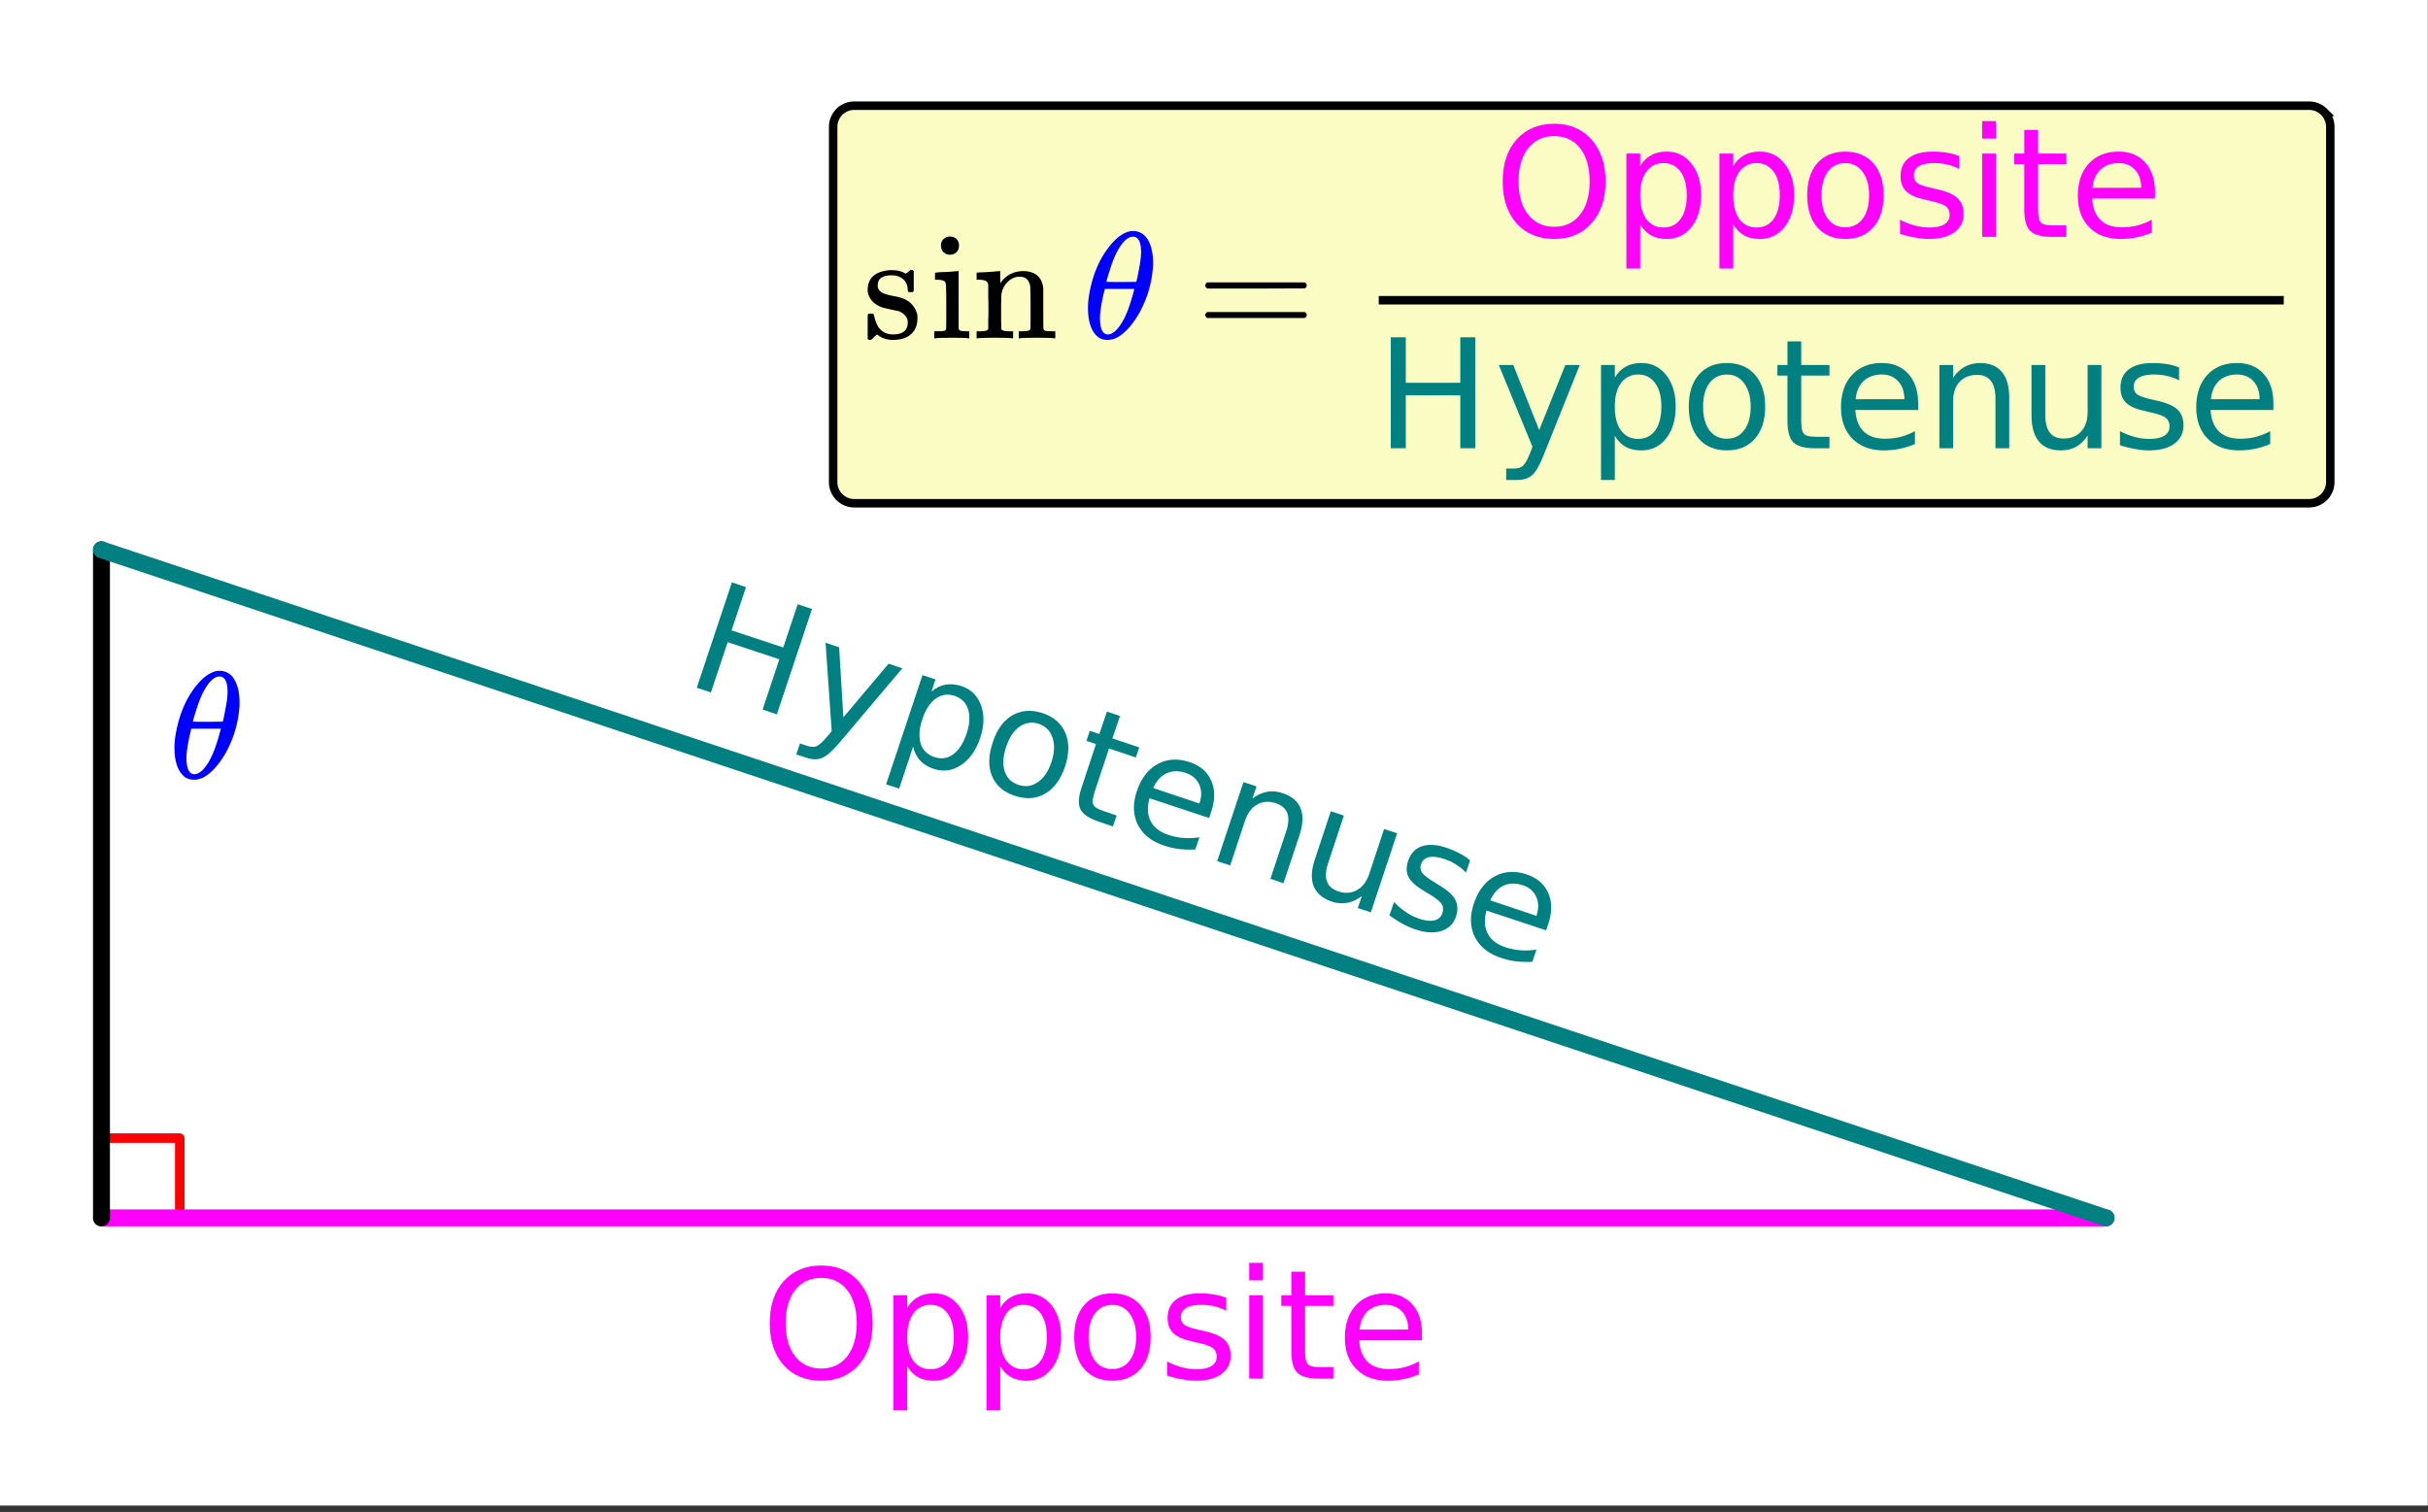
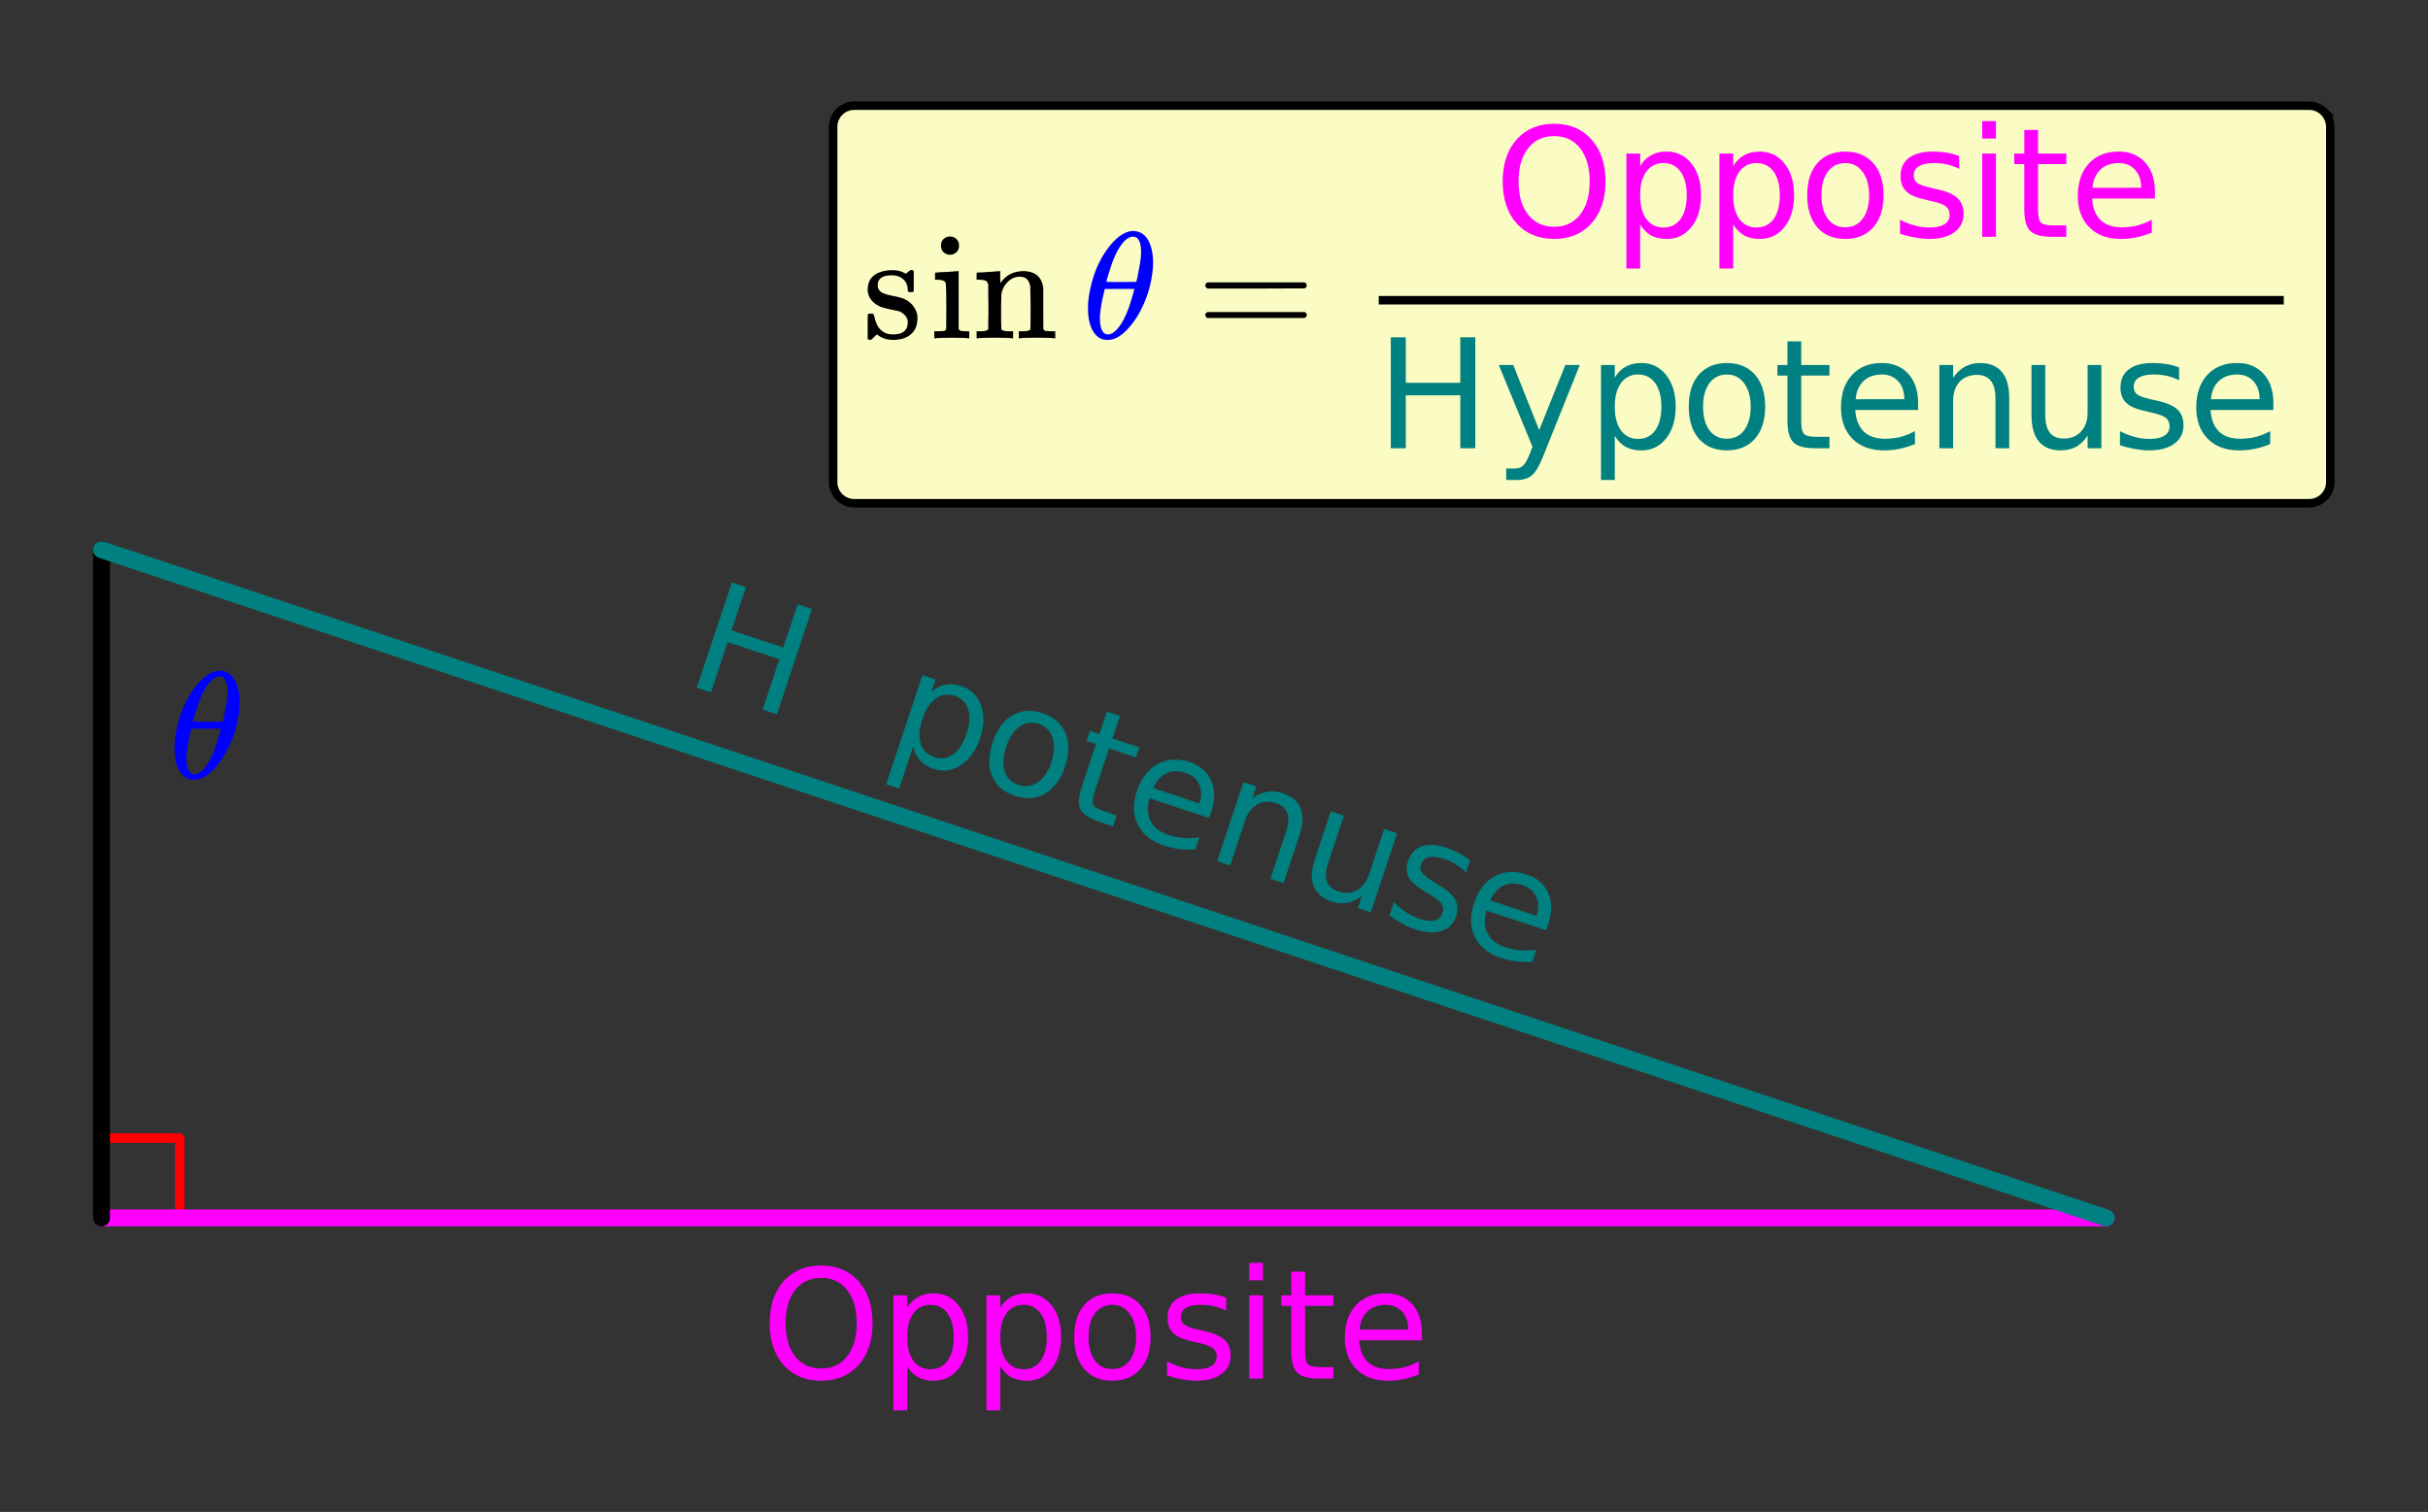
<svg xmlns="http://www.w3.org/2000/svg" xmlns:xlink="http://www.w3.org/1999/xlink" width="286.72" height="178.56" viewBox="0 0 215.04 133.92">
  <rect x="0" y="0" width="215.04" height="133.92" fill="#333333" stroke="none" />
  <defs>
    <symbol overflow="visible" id="b">
      <path d="M2.563-5.578c-.825 0-1.235.293-1.235.875 0 .117.004.187.016.219a.808.808 0 0 0 .422.468c.195.094.504.184.921.266.508.094.86.195 1.047.297.563.273.926.719 1.094 1.344.008.054.016.156.016.312 0 .356-.063.668-.188.938-.355.668-1.015 1-1.984 1-.543 0-1.012-.16-1.406-.485l-.11.094-.125.11a1.176 1.176 0 0 1-.156.156L.735.14h-.11A.3.3 0 0 1 .437.063V-1v-1c.008-.094.036-.148.079-.172a.917.917 0 0 1 .218-.015c.114 0 .18.011.204.03.019.024.046.087.078.188.07.344.187.657.343.938.313.46.75.687 1.313.687.875 0 1.312-.351 1.312-1.062a.83.83 0 0 0-.25-.625 1.216 1.216 0 0 0-.562-.375 33.685 33.685 0 0 1-.656-.14c-.5-.102-.84-.196-1.016-.282C.906-3.11.555-3.523.453-4.078a.84.84 0 0 1-.016-.203c0-1.04.633-1.625 1.907-1.75.039-.008.148-.008.328 0 .351 0 .664.07.937.203l.204.11.124-.095c.114-.093.211-.171.297-.234h.11c.062 0 .117.031.172.094v1.766l-.079.093h-.375c-.054-.062-.078-.117-.078-.172 0-.406-.132-.722-.39-.953-.25-.238-.594-.36-1.031-.36zm0 0" />
    </symbol>
    <symbol overflow="visible" id="c">
      <path d="M1.766-9.016c.226.012.41.09.546.235.145.136.22.324.22.562 0 .324-.122.555-.36.688a.716.716 0 0 1-.438.125.7.7 0 0 1-.437-.125c-.242-.133-.36-.364-.36-.688 0-.25.079-.441.235-.578a.837.837 0 0 1 .594-.219zM3.328 0c-.094-.031-.562-.047-1.406-.047C1.109-.047.617-.03.453 0h-.11v-.625h.22c.25 0 .472-.008.671-.031a.375.375 0 0 0 .157-.156c.007-.02.015-.672.015-1.954 0-1.343-.023-2.062-.062-2.156-.074-.176-.34-.266-.797-.266h-.14V-5.5c0-.207.007-.313.03-.313l.126-.015c.093-.008.218-.02.375-.031l.484-.016c.156-.008.316-.02.484-.031.176-.02.305-.032.39-.032.095-.007.145-.015.157-.015H2.5v5.11c.04.093.094.152.156.171.063.024.219.04.469.047h.313V0zm0 0" />
    </symbol>
    <symbol overflow="visible" id="d">
      <path d="M2.531-.813c.07.125.285.188.64.188h.407V0h-.11c-.116-.031-.62-.047-1.515-.047C1.066-.047.563-.03.437 0H.345v-.625h.39c.352 0 .567-.063.641-.188v-.421-.422c.008-.157.016-.328.016-.516v-.562c0-.282-.008-.579-.016-.891v-1.109c-.031-.164-.102-.282-.203-.344-.094-.063-.293-.098-.594-.11H.344V-5.5c0-.207.004-.313.015-.313L.5-5.827c.094-.008.219-.016.375-.016.164-.008.332-.02.5-.031.156-.008.316-.02.484-.031.164-.02.297-.032.391-.032.094-.007.145-.015.156-.015h.031v.531c0 .344.004.516.016.516l.016-.016c.488-.687 1.176-1.031 2.062-1.031 1.032.031 1.602.539 1.719 1.516v1.875c0 1.148.004 1.73.016 1.75.039.074.097.125.171.156.188.023.407.031.657.031h.218V0h-.109c-.117-.031-.621-.047-1.516-.047-.886 0-1.386.016-1.5.047h-.109v-.625h.313c.476 0 .718-.07.718-.219.008-.008.016-.629.016-1.86a68.295 68.295 0 0 0-.031-1.921c-.063-.29-.168-.5-.313-.625-.136-.133-.343-.203-.625-.203-.406 0-.761.156-1.062.469-.324.312-.512.71-.563 1.187v.235c0 .167-.008.37-.015.609V-1.438c.007.118.015.22.015.313zm0 0" />
    </symbol>
    <symbol overflow="visible" id="f">
      <path d="M.75-4.672c0-.125.063-.219.188-.281H9.53c.133.062.203.156.203.281 0 .094-.062.18-.187.25l-4.281.016H.969C.82-4.457.75-4.546.75-4.672zm0 2.61c0-.133.07-.223.219-.266h8.578a.249.249 0 0 0 .062.047l.063.047c.02.011.035.039.047.078.008.031.015.062.015.094 0 .117-.07.203-.203.265H.937C.813-1.859.75-1.945.75-2.063zm0 0" />
    </symbol>
    <symbol overflow="visible" id="e">
      <path d="M4.297-9.5h.281c.477.043.852.262 1.125.656.352.531.531 1.258.531 2.172 0 .242-.011.434-.03.578a9.748 9.748 0 0 1-.938 3.36 7.647 7.647 0 0 1-1.063 1.671C3.797-.582 3.395-.243 3-.046c-.281.125-.527.188-.734.188h-.094c-.399 0-.727-.141-.985-.422C.708-.781.47-1.586.47-2.703c0-.426.047-.879.14-1.36.332-1.789 1.008-3.257 2.032-4.406.55-.601 1.101-.945 1.656-1.031zm.875 1.875C5.172-8.539 4.93-9 4.453-9c-.305 0-.61.195-.922.578-.449.563-.828 1.371-1.14 2.422-.188.563-.282.898-.282 1 .446.012.883.016 1.313.016L4.734-5c.04-.04.118-.39.235-1.047.133-.656.203-1.18.203-1.578zm-.656 3.484l.062-.234H1.953l-.016.094c-.273 1.117-.406 1.949-.406 2.5 0 .617.102 1.039.313 1.265a.494.494 0 0 0 .39.172c.364 0 .743-.297 1.141-.89.414-.614.797-1.582 1.14-2.907zm0 0" />
    </symbol>
    <symbol overflow="visible" id="g">
      <path d="M1.328-9.828h1.328v4.031h4.828v-4.031h1.329V0H7.484v-4.688H2.656V0H1.328zm0 0" />
    </symbol>
    <symbol overflow="visible" id="h">
      <path d="M4.344.688C4 1.563 3.66 2.133 3.328 2.405c-.324.27-.758.406-1.297.406h-.969V1.798h.72c.331 0 .585-.086.765-.25.187-.156.394-.527.625-1.11l.219-.562-2.985-7.25h1.281l2.297 5.766 2.313-5.766h1.281zm0 0" />
    </symbol>
    <symbol overflow="visible" id="i">
      <path d="M2.438-1.11v3.923h-1.22V-7.376h1.22v1.125c.257-.438.582-.758.968-.969.383-.218.848-.328 1.39-.328.895 0 1.626.356 2.188 1.063.563.71.844 1.64.844 2.796 0 1.168-.281 2.106-.844 2.813C6.422-.165 5.691.188 4.797.188c-.543 0-1.008-.106-1.39-.313-.387-.219-.712-.547-.97-.984zm4.124-2.577c0-.883-.183-1.579-.546-2.079-.368-.507-.871-.765-1.516-.765a1.79 1.79 0 0 0-1.516.765c-.367.5-.546 1.196-.546 2.079 0 .898.18 1.601.546 2.109.375.5.88.75 1.516.75.645 0 1.148-.25 1.516-.75.363-.508.546-1.211.546-2.11zm0 0" />
    </symbol>
    <symbol overflow="visible" id="j">
      <path d="M4.125-6.531c-.648 0-1.164.258-1.547.765-.375.512-.562 1.204-.562 2.079 0 .886.187 1.585.562 2.093.375.5.89.75 1.547.75.645 0 1.156-.25 1.531-.75.383-.508.578-1.207.578-2.093 0-.864-.195-1.551-.578-2.063-.375-.52-.886-.781-1.531-.781zm0-1.016c1.05 0 1.879.344 2.484 1.031.602.68.907 1.621.907 2.829 0 1.21-.305 2.156-.907 2.843C6.004-.156 5.176.187 4.125.187c-1.055 0-1.883-.343-2.484-1.03C1.047-1.532.75-2.478.75-3.689c0-1.207.297-2.148.89-2.828.602-.687 1.43-1.03 2.485-1.03zm0 0" />
    </symbol>
    <symbol overflow="visible" id="k">
      <path d="M2.469-9.469v2.094h2.5v.938h-2.5v4.015c0 .594.082.98.25 1.156.164.168.5.25 1 .25h1.25V0h-1.25C2.78 0 2.133-.172 1.78-.516c-.355-.351-.531-.988-.531-1.906v-4.015H.36v-.938h.89v-2.094zm0 0" />
    </symbol>
    <symbol overflow="visible" id="l">
      <path d="M7.578-3.984v.593H2.016c.05.836.3 1.47.75 1.907.445.43 1.07.64 1.875.64.468 0 .921-.05 1.359-.156a5.827 5.827 0 0 0 1.297-.516v1.141a6.956 6.956 0 0 1-2.734.563C3.394.188 2.469-.149 1.78-.829 1.094-1.516.75-2.441.75-3.61c0-1.207.32-2.164.969-2.875.656-.707 1.535-1.063 2.64-1.063.989 0 1.77.32 2.344.953.582.637.875 1.508.875 2.61zm-1.219-.36c0-.664-.183-1.195-.546-1.593-.368-.395-.844-.594-1.438-.594-.68 0-1.219.195-1.625.578-.406.387-.64.922-.703 1.61zm0 0" />
    </symbol>
    <symbol overflow="visible" id="m">
      <path d="M7.406-4.453V0H6.188v-4.406c0-.696-.137-1.219-.407-1.563-.273-.351-.68-.531-1.218-.531-.657 0-1.18.21-1.563.625-.375.418-.563.984-.563 1.703V0H1.22v-7.375h1.218v1.14c.29-.437.633-.765 1.032-.984.394-.218.847-.328 1.36-.328.843 0 1.484.262 1.921.781.438.524.656 1.293.656 2.313zm0 0" />
    </symbol>
    <symbol overflow="visible" id="n">
      <path d="M1.14-2.906v-4.469h1.22v4.422c0 .7.132 1.226.406 1.578.27.344.675.516 1.218.516.657 0 1.172-.207 1.547-.625.383-.414.578-.985.578-1.704v-4.187h1.22V0h-1.22v-1.125c-.293.45-.636.781-1.03 1-.388.207-.837.313-1.345.313-.843 0-1.492-.258-1.937-.782-.438-.531-.656-1.3-.656-2.312zm3.048-4.64zm0 0" />
    </symbol>
    <symbol overflow="visible" id="o">
      <path d="M5.969-7.156v1.14a4.708 4.708 0 0 0-1.063-.39 5.208 5.208 0 0 0-1.14-.125c-.606 0-1.059.093-1.36.281-.304.18-.453.45-.453.813 0 .28.102.507.313.671.218.157.656.309 1.312.454l.406.093c.864.188 1.473.45 1.829.782.363.335.546.804.546 1.406 0 .687-.273 1.23-.812 1.625-.543.398-1.29.594-2.234.594-.399 0-.81-.043-1.235-.126-.43-.07-.875-.18-1.344-.328v-1.25c.446.23.883.403 1.313.516.437.117.867.172 1.297.172.57 0 1.008-.094 1.312-.281.313-.196.469-.473.469-.829 0-.332-.117-.585-.344-.765-.218-.176-.703-.344-1.453-.5l-.422-.11c-.75-.156-1.293-.394-1.625-.718-.336-.32-.5-.77-.5-1.344 0-.695.242-1.234.735-1.61.5-.374 1.195-.562 2.093-.562.446 0 .868.031 1.266.094.395.062.758.164 1.094.297zm0 0" />
    </symbol>
    <symbol overflow="visible" id="p">
      <path d="M5.313-8.922c-.97 0-1.743.36-2.313 1.078-.563.719-.844 1.7-.844 2.938 0 1.242.281 2.218.844 2.937C3.57-1.25 4.344-.89 5.313-.89c.968 0 1.734-.359 2.296-1.078.563-.718.844-1.695.844-2.937 0-1.239-.281-2.219-.844-2.938-.562-.718-1.328-1.078-2.296-1.078zm0-1.094c1.375 0 2.472.465 3.296 1.391.832.93 1.25 2.168 1.25 3.719 0 1.554-.418 2.793-1.25 3.718C7.785-.27 6.688.188 5.313.188c-1.387 0-2.497-.457-3.329-1.375C1.16-2.112.75-3.352.75-4.905c0-1.551.41-2.79 1.234-3.719.832-.926 1.942-1.39 3.329-1.39zm0 0" />
    </symbol>
    <symbol overflow="visible" id="q">
      <path d="M1.266-7.375h1.218V0H1.266zm0-2.875h1.218v1.547H1.266zm0 0" />
    </symbol>
    <symbol overflow="visible" id="r">
      <path d="M4.375-8.906l1.25.422-1.281 3.828 4.578 1.515 1.281-3.828 1.266.422-3.11 9.328-1.265-.422 1.484-4.453L4-3.609 2.516.844 1.266.422zm0 0" />
    </symbol>
    <symbol overflow="visible" id="s">
-       <path d="M3.906 2.031c-.605.707-1.105 1.14-1.5 1.297-.398.164-.855.16-1.375-.015l-.906-.297.328-.97.672.22c.32.101.594.109.813.015.218-.094.53-.383.937-.86l.39-.468-.546-7.828 1.203.406.375 6.203 4-4.75 1.219.407zm0 0" />
-     </symbol>
+       </symbol>
    <symbol overflow="visible" id="t">
      <path d="M2.656-.281L1.422 3.438.266 3.062l3.218-9.671 1.157.375-.36 1.078c.395-.332.805-.535 1.235-.61.437-.082.91-.039 1.421.125.852.282 1.43.852 1.735 1.704.312.843.285 1.812-.078 2.906C8.219.07 7.648.867 6.89 1.359c-.75.5-1.555.61-2.407.329-.511-.168-.918-.418-1.218-.75-.293-.325-.496-.731-.61-1.22zm4.735-1.14c.28-.845.328-1.563.14-2.157-.187-.594-.59-.992-1.203-1.203-.605-.196-1.164-.114-1.672.25-.5.355-.89.953-1.172 1.797-.293.855-.343 1.586-.156 2.187.195.594.598.988 1.203 1.188.614.207 1.172.129 1.672-.235.5-.367.895-.972 1.188-1.828zm0 0" />
    </symbol>
    <symbol overflow="visible" id="u">
      <path d="M5.969-4.906c-.606-.196-1.172-.114-1.703.25-.524.367-.918.965-1.188 1.797-.281.843-.324 1.57-.125 2.171.195.594.602.989 1.219 1.188.613.207 1.18.129 1.703-.234.531-.352.938-.954 1.219-1.797.27-.82.3-1.535.093-2.14-.199-.614-.605-1.024-1.218-1.235zm.328-.953c1 .336 1.676.921 2.031 1.765.352.836.344 1.824-.031 2.969C7.91.02 7.32.82 6.53 1.281c-.793.457-1.687.52-2.687.188-.992-.324-1.664-.907-2.016-1.75-.344-.844-.324-1.836.063-2.985.375-1.144.953-1.941 1.734-2.39.79-.457 1.68-.524 2.672-.203zm0 0" />
    </symbol>
    <symbol overflow="visible" id="v">
      <path d="M5.344-8.203L4.672-6.22l2.375.797-.297.89-2.375-.796-1.266 3.812c-.187.563-.23.954-.125 1.172.102.211.395.39.875.547L5.047.61l-.328.97-1.188-.407C2.633.879 2.071.508 1.844.062c-.219-.445-.184-1.101.11-1.968L3.218-5.72 2.375-6l.297-.89.844.28.671-1.984zm0 0" />
    </symbol>
    <symbol overflow="visible" id="w">
      <path d="M8.453-1.39l-.187.562-5.282-1.75c-.218.805-.183 1.484.11 2.047.289.55.816.953 1.578 1.203.437.144.879.234 1.328.265.457.04.926.02 1.406-.062l-.36 1.078c-.48.031-.948.02-1.405-.031a6.652 6.652 0 0 1-1.375-.313C3.16 1.242 2.39.63 1.953-.234c-.43-.864-.46-1.848-.094-2.954.383-1.144.993-1.945 1.829-2.406.843-.468 1.789-.531 2.843-.187.938.312 1.578.867 1.922 1.656.344.781.344 1.695 0 2.734zm-1.047-.72c.207-.624.203-1.18-.015-1.671-.22-.5-.61-.844-1.172-1.031-.649-.22-1.227-.208-1.735.03-.5.243-.89.673-1.171 1.298zm0 0" />
    </symbol>
    <symbol overflow="visible" id="x">
      <path d="M8.438-1.875L7.03 2.344l-1.156-.39 1.39-4.188c.22-.657.255-1.192.11-1.61-.148-.414-.477-.71-.984-.89-.625-.207-1.188-.172-1.688.109-.492.273-.851.75-1.078 1.438L2.312.765 1.157.39l2.328-7 1.157.375-.36 1.078a3.112 3.112 0 0 1 1.297-.594c.445-.082.91-.04 1.39.125.802.262 1.329.71 1.579 1.344.25.636.21 1.437-.11 2.406zm0 0" />
    </symbol>
    <symbol overflow="visible" id="y">
      <path d="M2-2.39l1.406-4.25 1.156.39-1.39 4.203c-.219.656-.258 1.195-.11 1.61.145.417.473.71.985.89.625.207 1.18.172 1.672-.11.5-.273.863-.75 1.093-1.437l1.313-3.968 1.156.375-2.328 7-1.156-.376.36-1.062c-.43.32-.86.52-1.298.594a2.747 2.747 0 0 1-1.375-.11C2.68 1.086 2.148.633 1.891 0 1.64-.633 1.676-1.43 2-2.39zm4.36-3.438zm0 0" />
    </symbol>
    <symbol overflow="visible" id="z">
      <path d="M7.922-4.89l-.36 1.077A4.812 4.812 0 0 0 5.64-5.016c-.574-.187-1.03-.238-1.374-.156a.916.916 0 0 0-.688.64.78.78 0 0 0 .094.72c.144.218.504.5 1.078.843l.36.235c.769.449 1.269.89 1.5 1.328.226.43.25.93.062 1.5-.219.644-.652 1.066-1.297 1.265-.637.207-1.402.16-2.297-.14a7.19 7.19 0 0 1-1.14-.5C1.563.508 1.175.266.78-.016l.406-1.187c.344.355.704.656 1.079.906s.765.442 1.171.578c.54.176.985.223 1.329.14a.93.93 0 0 0 .703-.64c.101-.312.078-.586-.078-.828-.157-.238-.563-.55-1.22-.937l-.374-.235C3.14-2.602 2.703-3 2.484-3.406c-.218-.414-.234-.895-.046-1.438.218-.664.624-1.097 1.218-1.297.594-.195 1.313-.156 2.156.125.426.149.817.313 1.172.5.352.18.664.387.938.625zm0 0" />
    </symbol>
    <clipPath id="a">
-       <path d="M0 0h215v133.344H0zm0 0" />
-     </clipPath>
+       </clipPath>
  </defs>
  <g clip-path="url(#a)" fill="#fff">
    <path d="M0 0h215v134.094H0zm0 0" />
    <path d="M0 0h215.75v134.094H0zm0 0" />
  </g>
  <path d="M8.934 100.809h6.988M15.922 100.809v6.988" fill="none" stroke-width=".843" stroke-linecap="round" stroke-linejoin="round" stroke="red" />
  <path d="M186.531 107.875H8.988" fill="none" stroke-width="1.498" stroke-linecap="round" stroke="#f0f" />
  <path d="M8.988 107.875v-59.18" fill="none" stroke-width="1.498" stroke-linecap="round" stroke="#000" />
  <path d="M8.988 48.695l177.543 59.18" fill="red" stroke-width="1.498" stroke-linecap="round" stroke="teal" />
  <path d="M73.79 42.7V11.237c0-.25.046-.488.144-.718a1.866 1.866 0 0 1 1.726-1.157h128.852c.25 0 .488.047.718.145.227.094.43.23.606.406a1.889 1.889 0 0 1 .55 1.324V42.7a1.889 1.889 0 0 1-.55 1.324 1.856 1.856 0 0 1-.606.407c-.23.097-.468.144-.718.144H75.66c-.246 0-.484-.047-.715-.144a1.866 1.866 0 0 1-1.012-1.012 1.818 1.818 0 0 1-.144-.719zm0 0" fill="#fafcc4" stroke="#000" stroke-width=".749" />
  <use xlink:href="#b" x="76.411" y="29.965" />
  <use xlink:href="#c" x="82.404" y="29.965" />
  <use xlink:href="#d" x="86.15" y="29.965" />
  <use xlink:href="#e" x="95.889" y="29.965" fill="#00f" />
  <use xlink:href="#f" x="106.002" y="29.965" />
  <use xlink:href="#g" x="121.85" y="39.704" fill="teal" />
  <use xlink:href="#h" x="132.338" y="39.704" fill="teal" />
  <use xlink:href="#i" x="140.579" y="39.704" fill="teal" />
  <use xlink:href="#j" x="148.819" y="39.704" fill="teal" />
  <use xlink:href="#k" x="157.06" y="39.704" fill="teal" />
  <use xlink:href="#l" x="162.303" y="39.704" fill="teal" />
  <use xlink:href="#m" x="170.544" y="39.704" fill="teal" />
  <use xlink:href="#n" x="178.784" y="39.704" fill="teal" />
  <use xlink:href="#o" x="187.025" y="39.704" fill="teal" />
  <use xlink:href="#l" x="193.767" y="39.704" fill="teal" />
  <path d="M122.11 26.219h80.156v.75h-80.157zm0 0" />
  <use xlink:href="#p" x="132.338" y="20.976" fill="#f0f" />
  <use xlink:href="#i" x="142.826" y="20.976" fill="#f0f" />
  <use xlink:href="#i" x="151.067" y="20.976" fill="#f0f" />
  <use xlink:href="#j" x="159.307" y="20.976" fill="#f0f" />
  <use xlink:href="#o" x="167.547" y="20.976" fill="#f0f" />
  <use xlink:href="#q" x="174.29" y="20.976" fill="#f0f" />
  <use xlink:href="#k" x="178.035" y="20.976" fill="#f0f" />
  <use xlink:href="#l" x="183.279" y="20.976" fill="#f0f" />
  <use xlink:href="#e" x="14.983" y="68.92" fill="#00f" />
  <use xlink:href="#r" x="60.447" y="60.491" fill="teal" />
  <use xlink:href="#s" x="70.397" y="63.807" fill="teal" />
  <use xlink:href="#t" x="78.214" y="66.413" fill="teal" />
  <use xlink:href="#u" x="86.032" y="69.019" fill="teal" />
  <use xlink:href="#v" x="93.849" y="71.625" fill="teal" />
  <use xlink:href="#w" x="98.824" y="73.283" fill="teal" />
  <use xlink:href="#x" x="106.642" y="75.889" fill="teal" />
  <use xlink:href="#y" x="114.459" y="78.495" fill="teal" />
  <use xlink:href="#z" x="122.277" y="81.101" fill="teal" />
  <use xlink:href="#w" x="128.673" y="83.233" fill="teal" />
  <use xlink:href="#p" x="67.422" y="122.108" fill="#f0f" />
  <use xlink:href="#i" x="77.909" y="122.108" fill="#f0f" />
  <use xlink:href="#i" x="86.15" y="122.108" fill="#f0f" />
  <use xlink:href="#j" x="94.39" y="122.108" fill="#f0f" />
  <use xlink:href="#o" x="102.631" y="122.108" fill="#f0f" />
  <use xlink:href="#q" x="109.373" y="122.108" fill="#f0f" />
  <use xlink:href="#k" x="113.118" y="122.108" fill="#f0f" />
  <use xlink:href="#l" x="118.362" y="122.108" fill="#f0f" />
</svg>